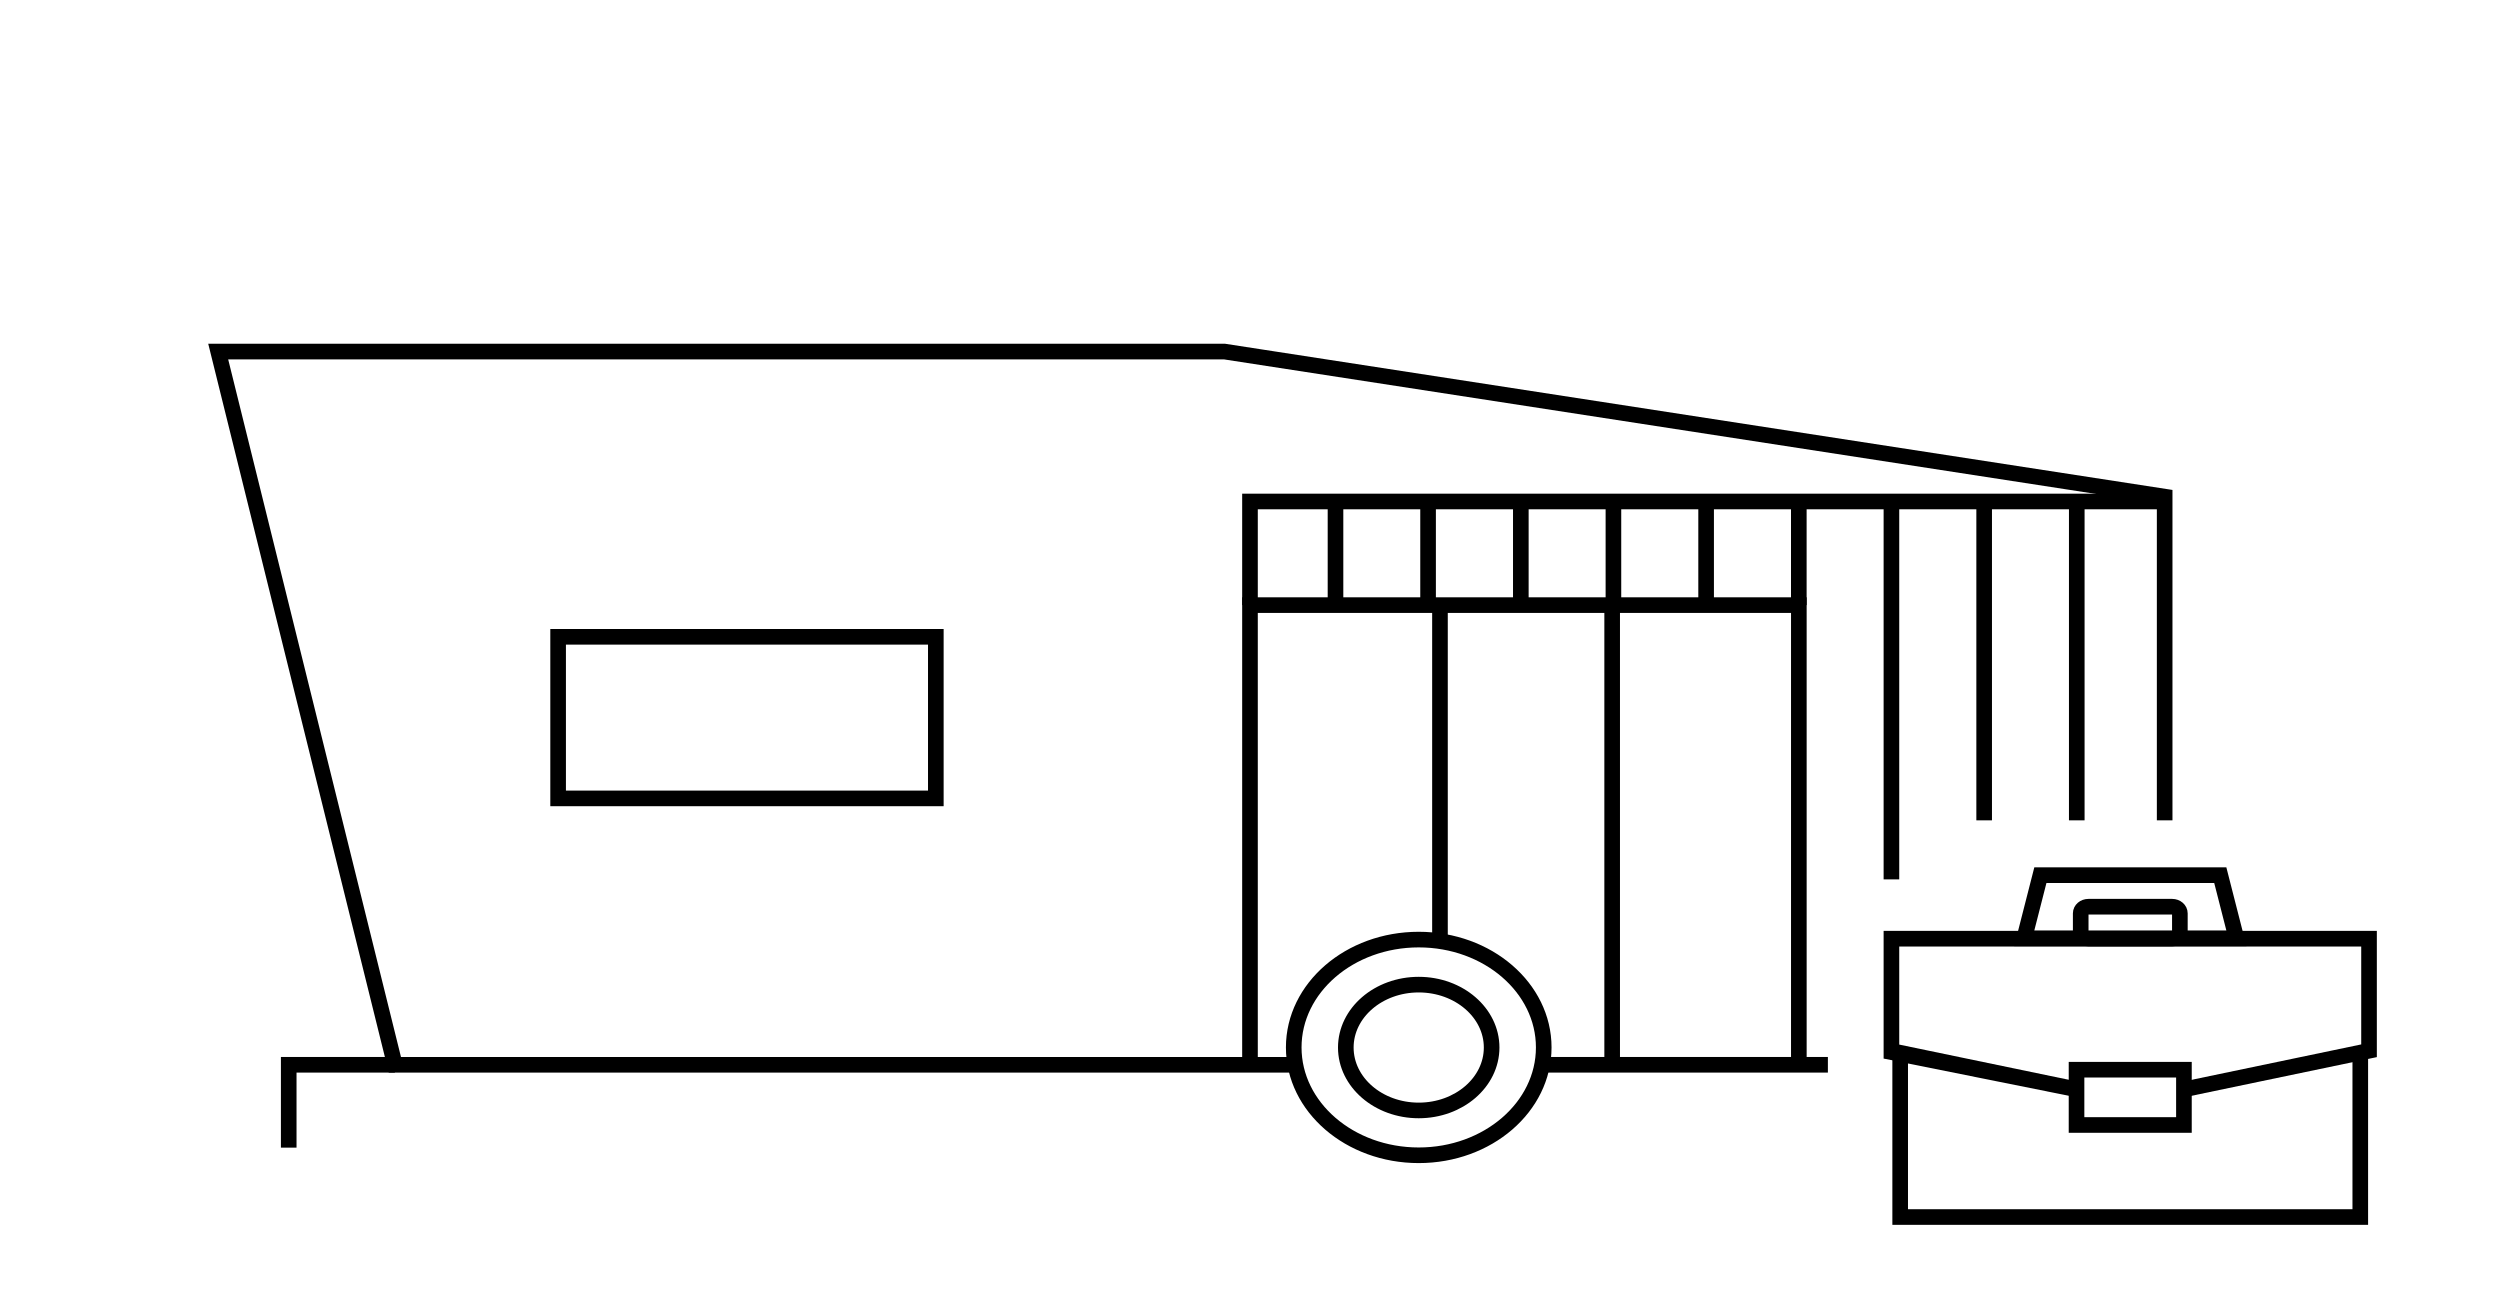
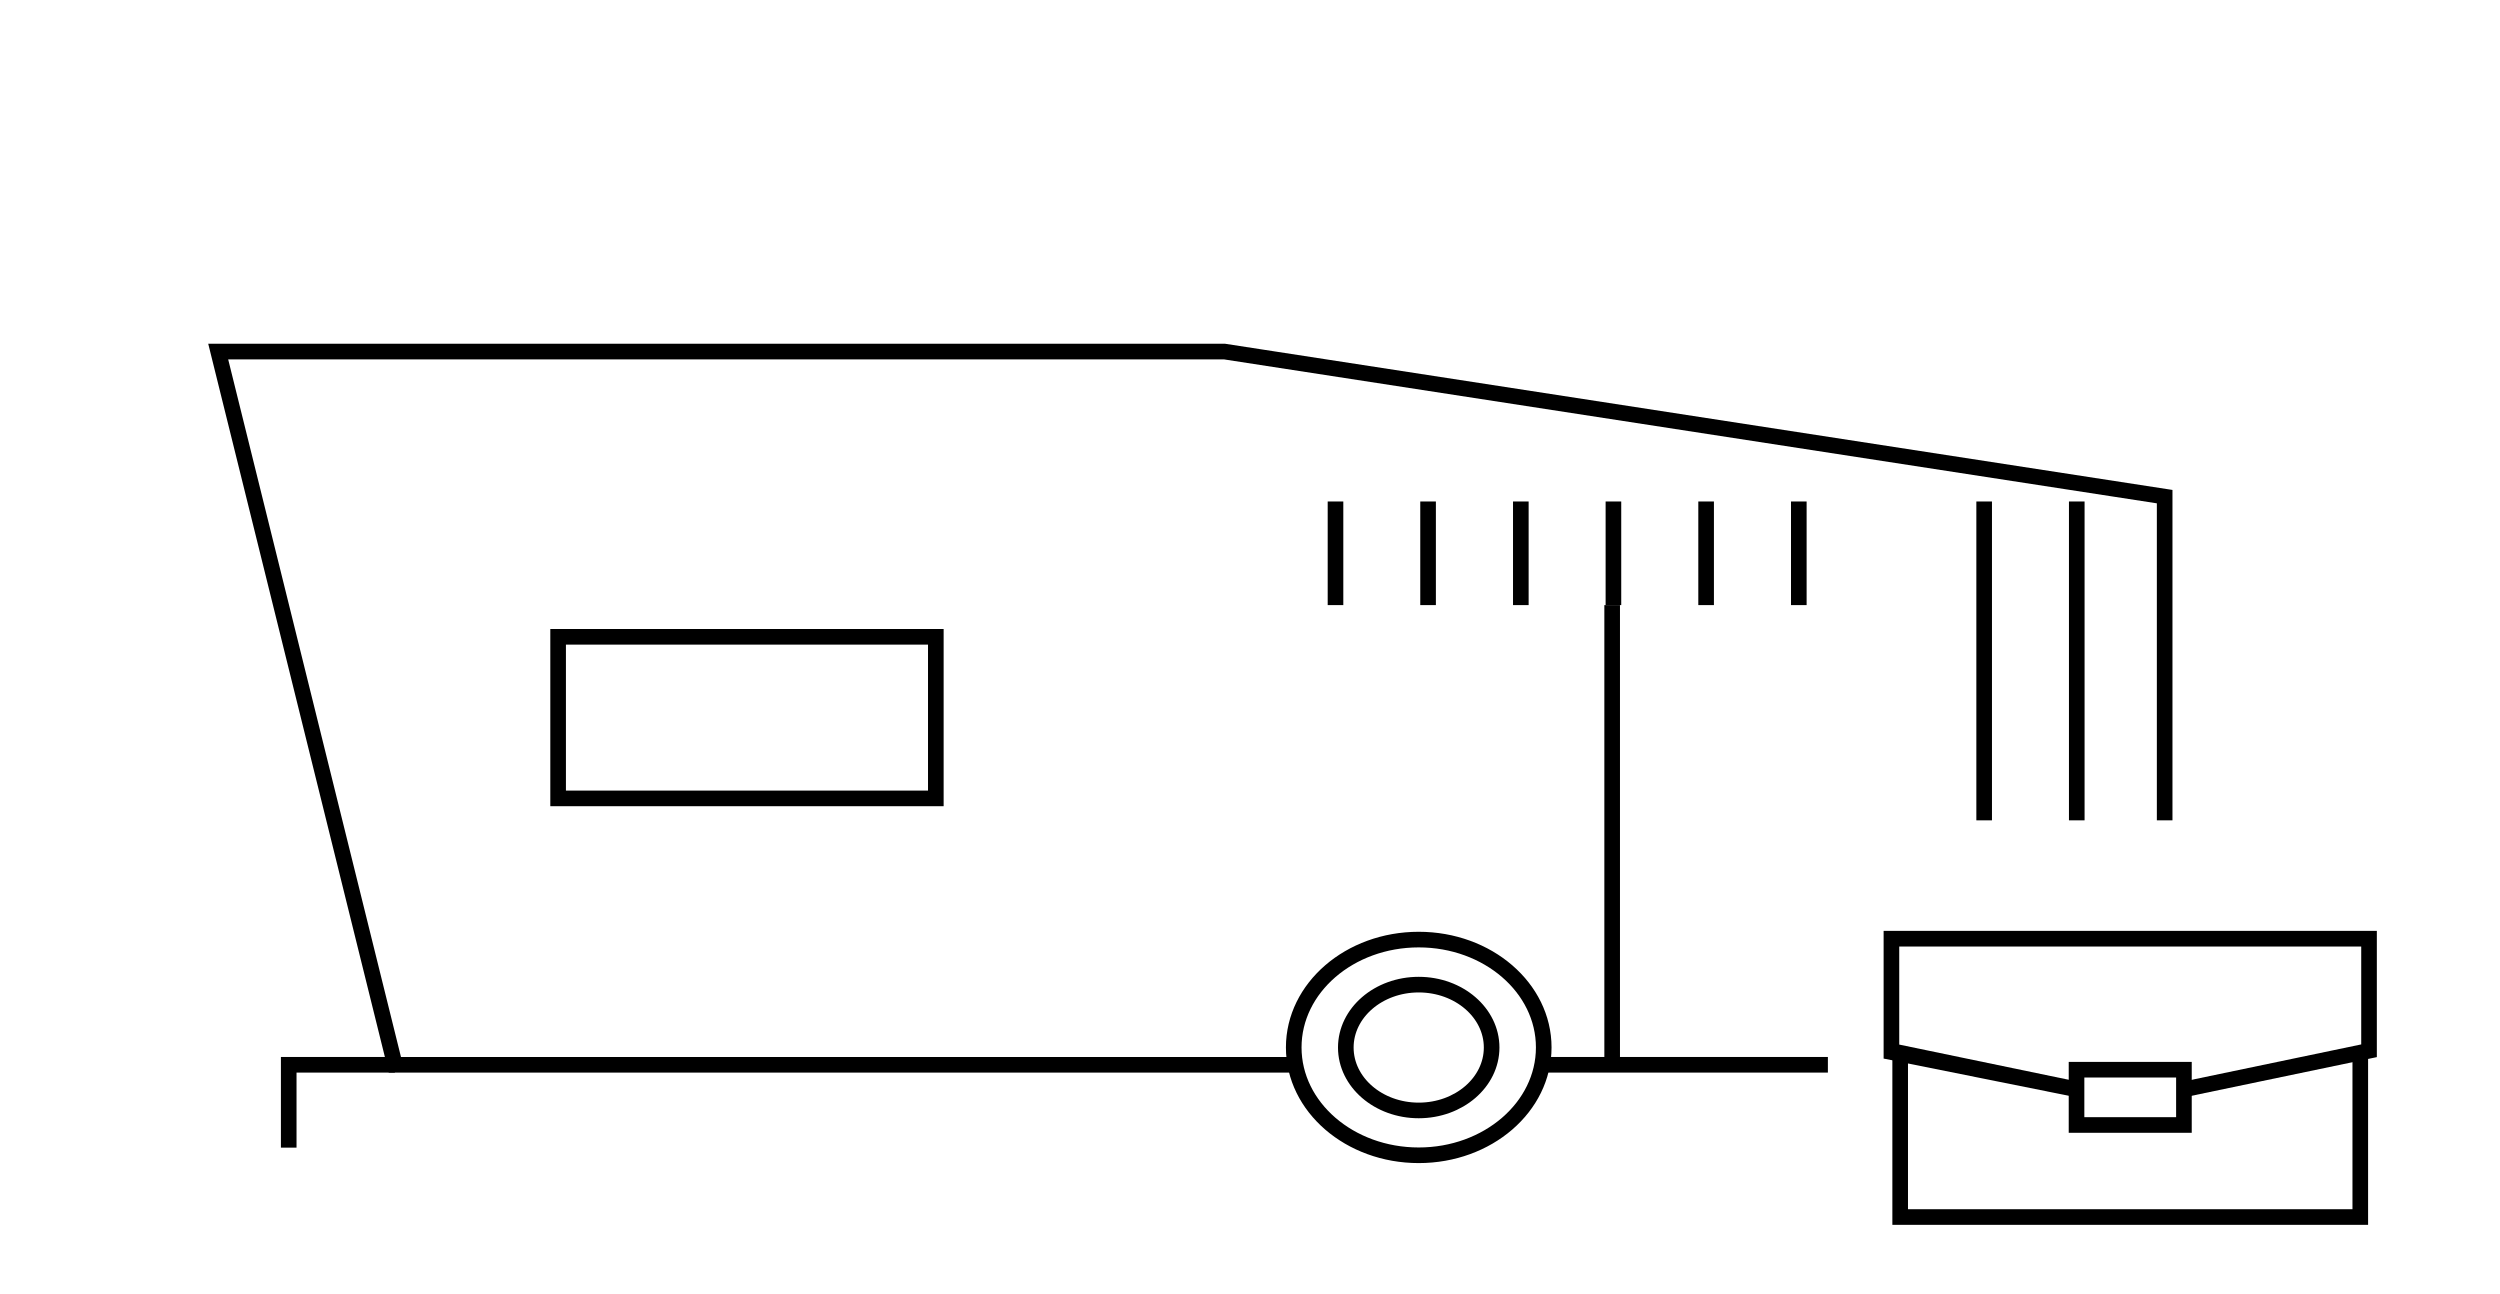
<svg xmlns="http://www.w3.org/2000/svg" width="170" height="88" viewBox="0 0 170 88" fill="none">
  <g clip-path="url(#clip0_4973_4350)">
    <path d="M124.296 72.405H104.859" stroke="black" stroke-width="1.062" stroke-miterlimit="10" />
    <path d="M88.08 72.405H26.851L14.838 23.907H83.27L147.197 33.771V55.783" stroke="black" stroke-width="1.062" stroke-miterlimit="10" />
    <path d="M19.633 78.039V72.405H26.851" stroke="black" stroke-width="1.062" stroke-miterlimit="10" />
-     <path d="M84.999 72.406V41.148H122.321V72.406" stroke="black" stroke-width="1.062" stroke-miterlimit="10" />
    <path d="M37.952 54.291H63.636V43.303H37.952V54.291Z" stroke="black" stroke-width="1.062" stroke-miterlimit="10" />
-     <path d="M97.918 41.148V64.003" stroke="black" stroke-width="1.062" stroke-miterlimit="10" />
    <path d="M109.627 41.148V72.406" stroke="black" stroke-width="1.062" stroke-miterlimit="10" />
    <path d="M141.22 34.101V55.783" stroke="black" stroke-width="1.062" stroke-miterlimit="10" />
    <path d="M134.923 34.101V55.783" stroke="black" stroke-width="1.062" stroke-miterlimit="10" />
-     <path d="M128.617 34.101V59.798" stroke="black" stroke-width="1.062" stroke-miterlimit="10" />
    <path d="M122.319 34.101V41.147" stroke="black" stroke-width="1.062" stroke-miterlimit="10" />
    <path d="M116.016 34.101V41.147" stroke="black" stroke-width="1.062" stroke-miterlimit="10" />
    <path d="M109.713 34.101V41.147" stroke="black" stroke-width="1.062" stroke-miterlimit="10" />
    <path d="M103.416 34.101V41.147" stroke="black" stroke-width="1.062" stroke-miterlimit="10" />
    <path d="M97.109 34.101V41.147" stroke="black" stroke-width="1.062" stroke-miterlimit="10" />
    <path d="M90.814 34.101V41.147" stroke="black" stroke-width="1.062" stroke-miterlimit="10" />
    <path d="M160.499 71.575V82.758H129.212V71.568" stroke="black" stroke-width="1.062" stroke-miterlimit="10" />
    <path d="M141.218 74.08C138.081 73.426 128.638 71.452 128.617 71.452V63.831H161.094V71.452L148.507 74.08" stroke="black" stroke-width="1.062" stroke-miterlimit="10" />
    <path d="M148.507 72.74H141.204V76.499H148.507V72.74Z" stroke="black" stroke-width="1.062" stroke-miterlimit="10" />
-     <path d="M152.07 63.807H137.648L138.746 59.511H150.979L152.077 63.807H152.07ZM147.707 61.656H142.012C141.721 61.656 141.488 61.857 141.488 62.108V63.373C141.488 63.623 141.721 63.825 142.012 63.825H147.707C147.997 63.825 148.231 63.623 148.231 63.373V62.108C148.231 61.857 147.997 61.656 147.707 61.656Z" stroke="black" stroke-width="1.062" stroke-miterlimit="10" />
    <path d="M96.474 78.559C101.168 78.559 104.974 75.275 104.974 71.225C104.974 67.175 101.168 63.892 96.474 63.892C91.779 63.892 87.974 67.175 87.974 71.225C87.974 75.275 91.779 78.559 96.474 78.559Z" stroke="black" stroke-width="1.062" stroke-miterlimit="10" />
    <path d="M96.473 75.51C99.211 75.51 101.431 73.595 101.431 71.232C101.431 68.87 99.211 66.955 96.473 66.955C93.735 66.955 91.515 68.87 91.515 71.232C91.515 73.595 93.735 75.51 96.473 75.51Z" stroke="black" stroke-width="1.062" stroke-miterlimit="10" />
-     <path d="M84.999 41.147V34.101H147.198" stroke="black" stroke-width="1.062" stroke-miterlimit="10" />
  </g>
  <defs>
    <clipPath id="clip0_4973_4350">
      <rect width="170" height="88" fill="white" />
    </clipPath>
  </defs>
</svg>